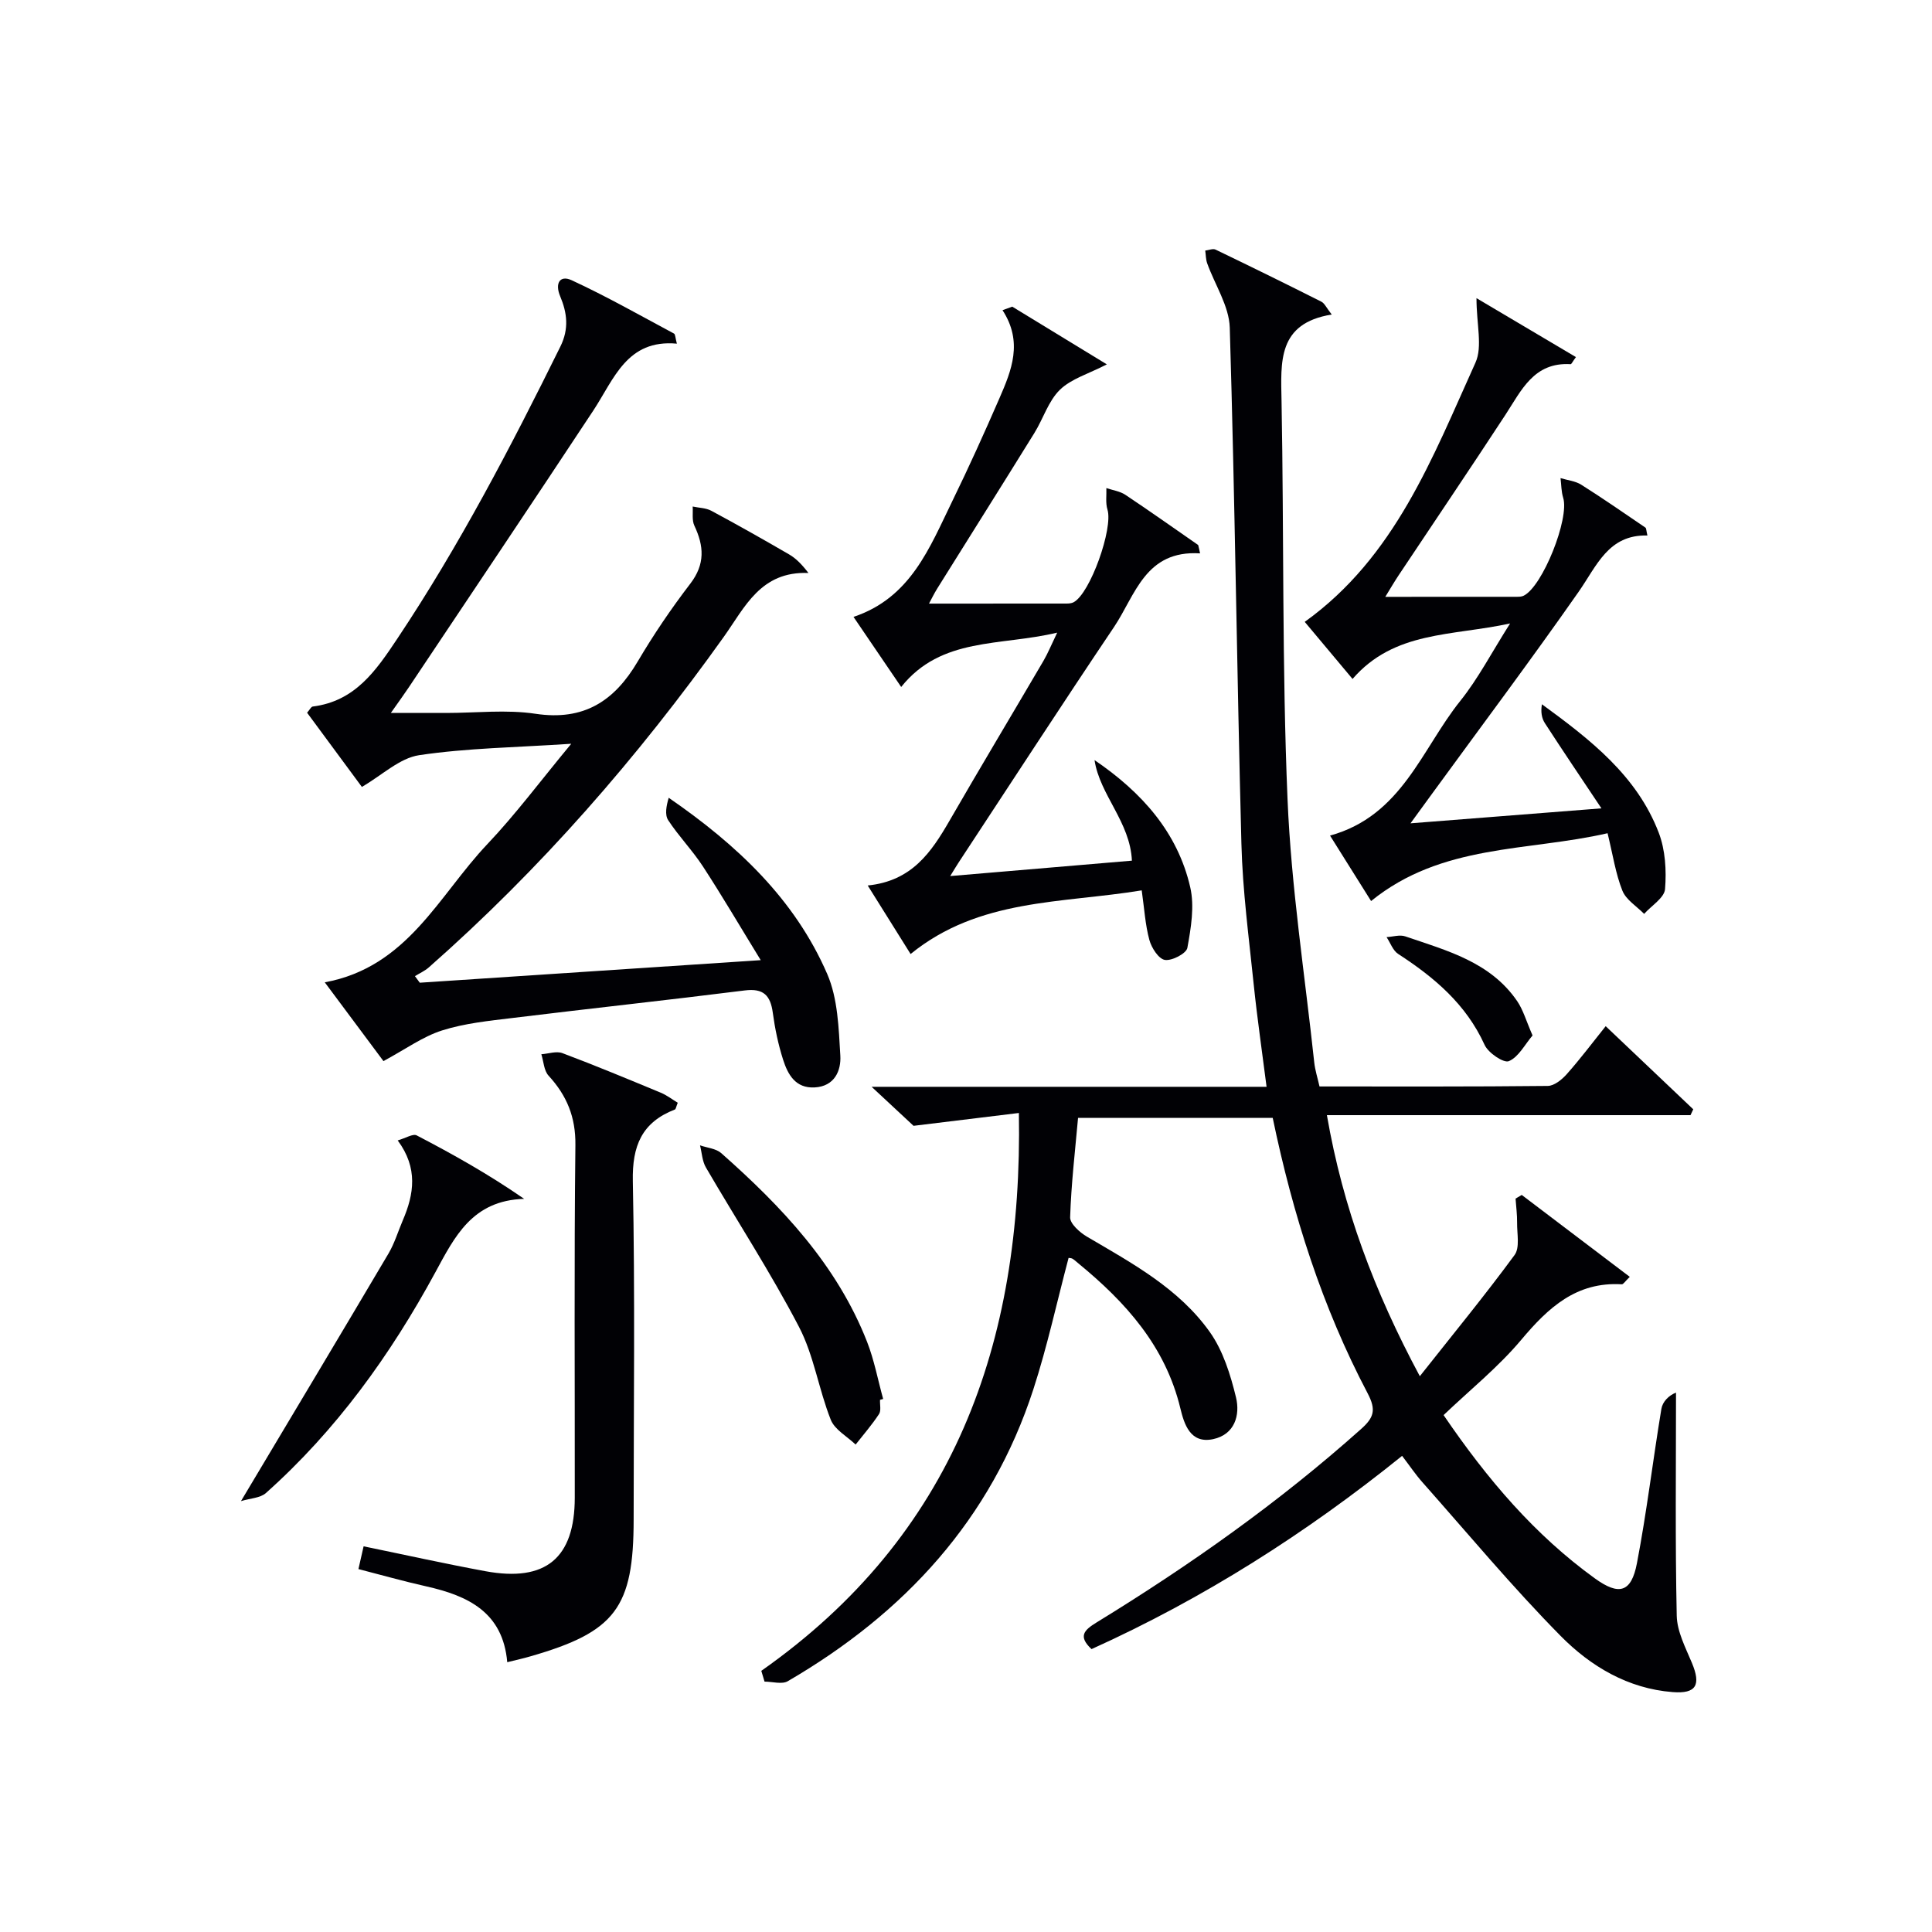
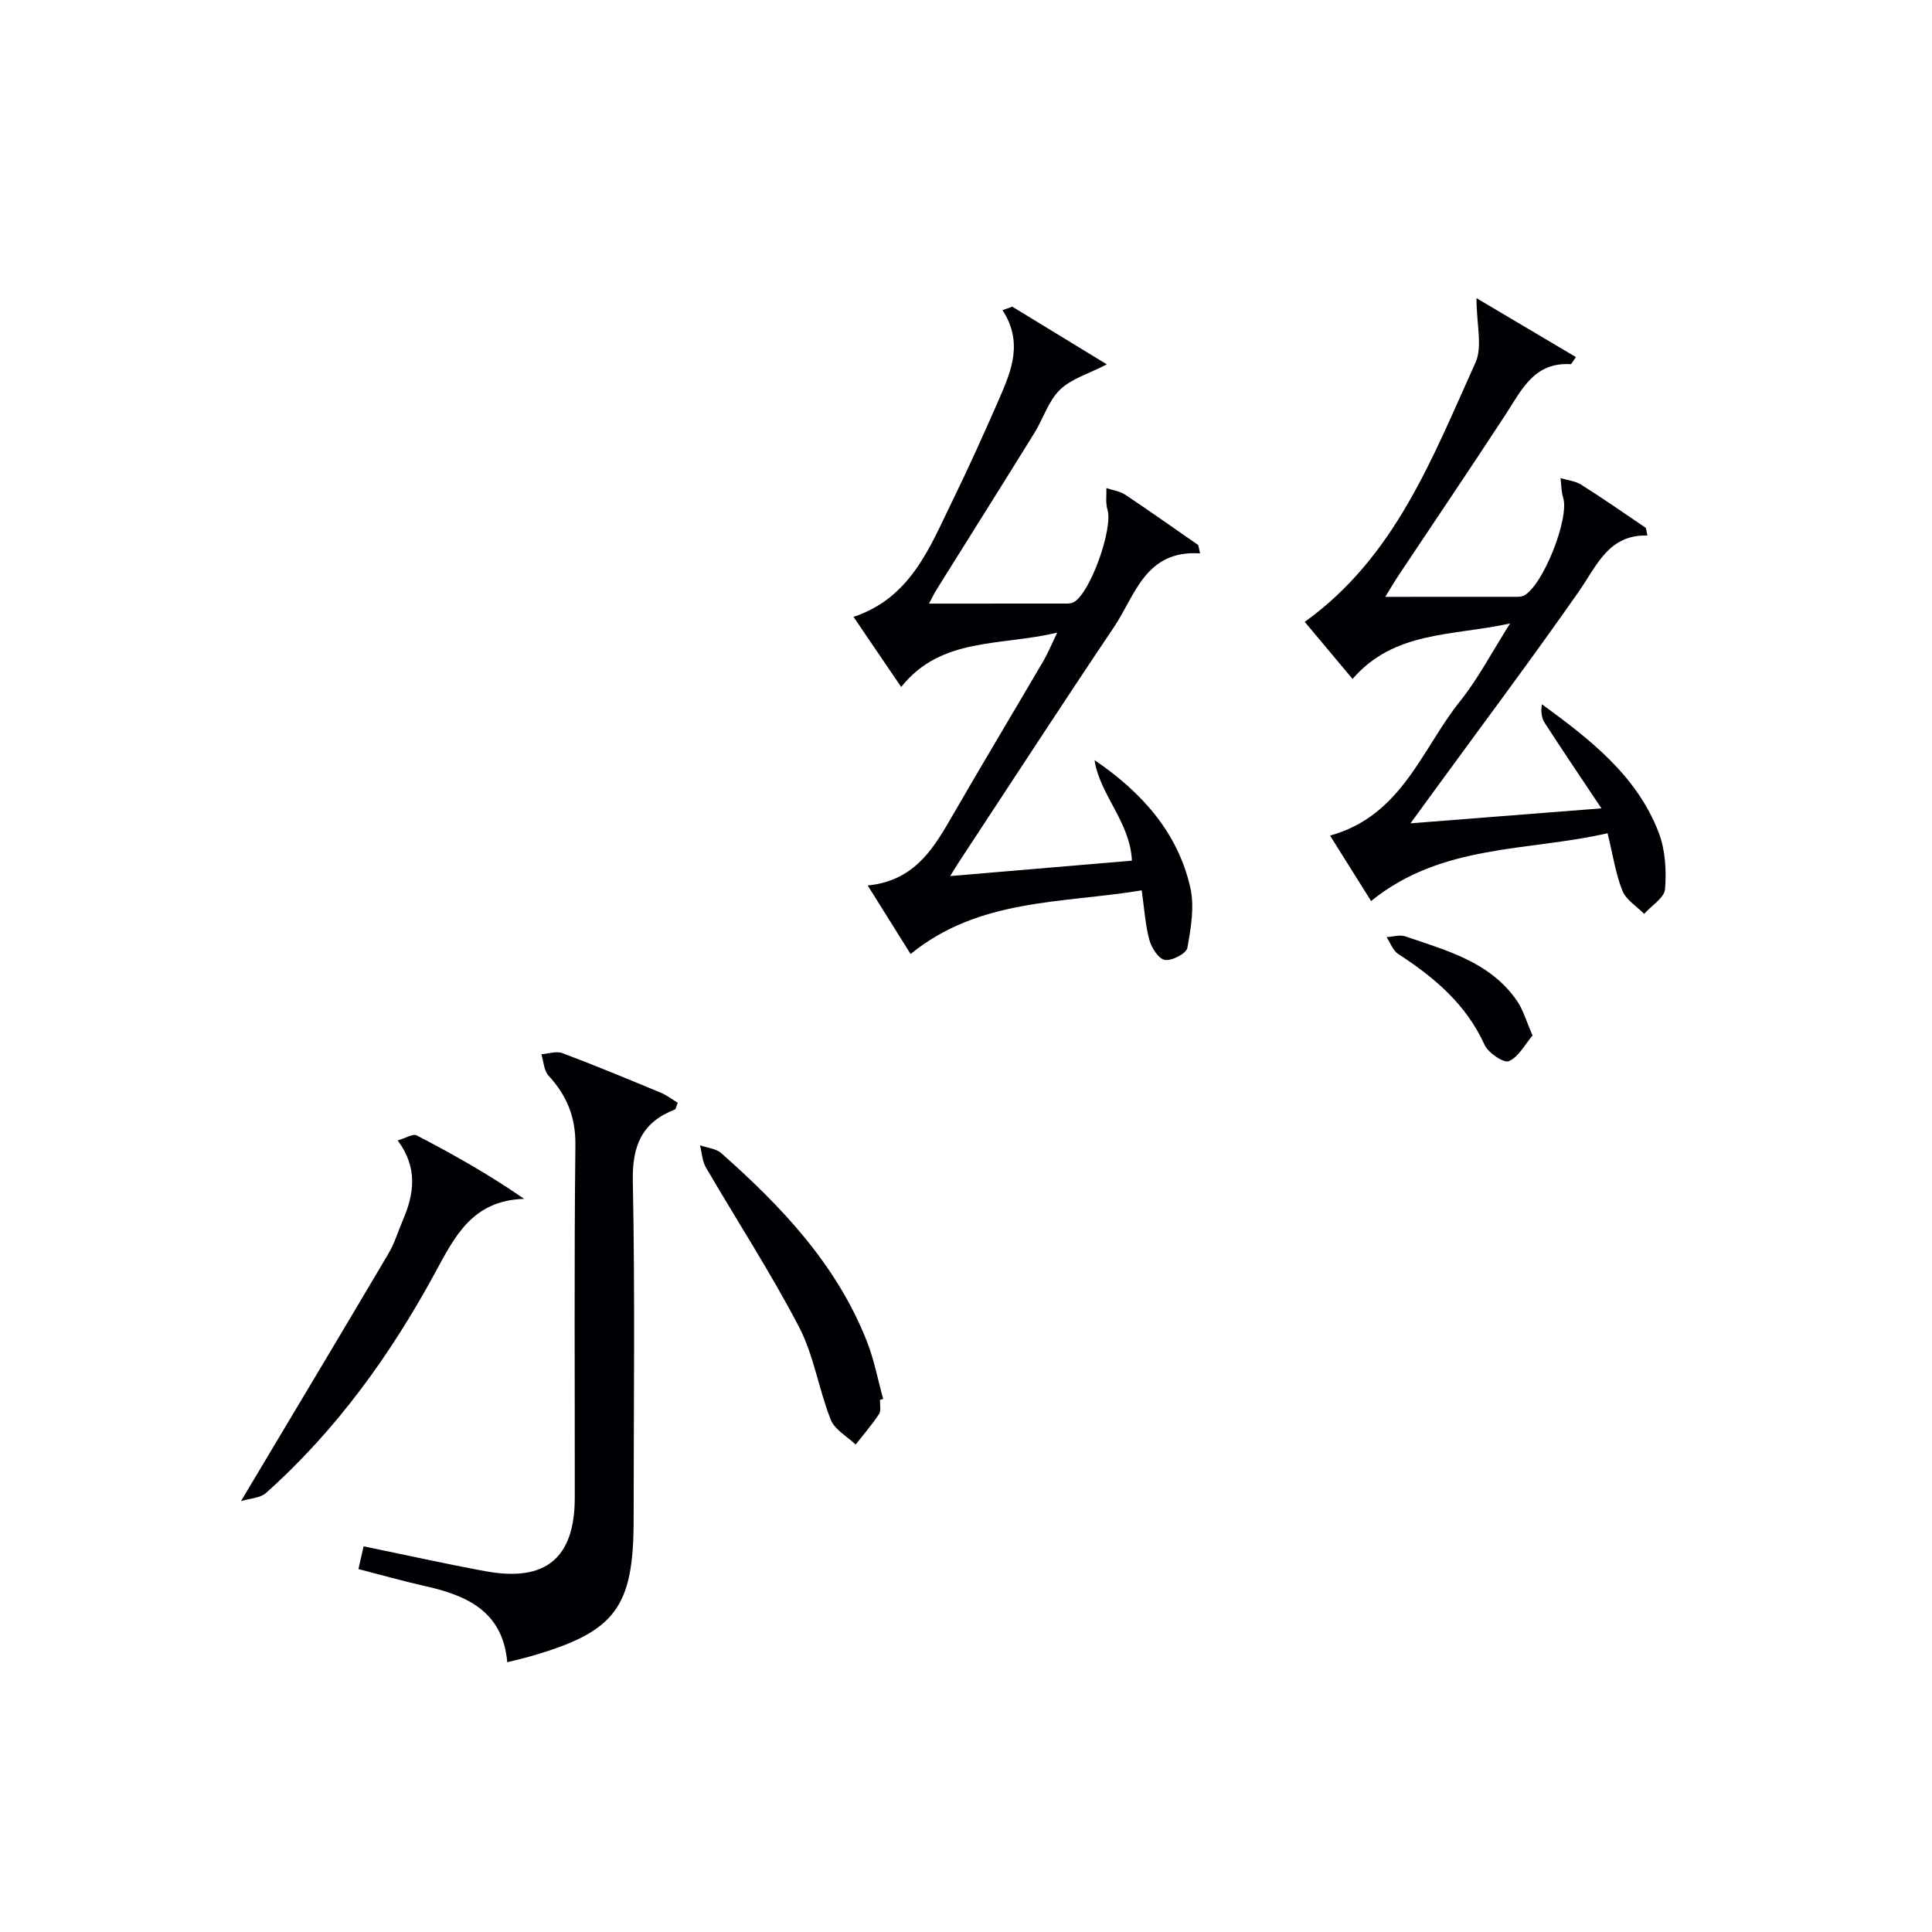
<svg xmlns="http://www.w3.org/2000/svg" enable-background="new 0 0 400 400" viewBox="0 0 400 400">
  <g fill="#010105">
-     <path d="m157.62 345.93c39.81-27.97 54.15-67.67 53.33-115.5-7.13.87-14.2 1.73-21.81 2.66-1.99-1.85-4.95-4.6-8.68-8.08h81.77c-.94-7.38-1.94-14.21-2.65-21.07-1-9.74-2.31-19.5-2.56-29.27-.94-35.61-1.34-71.23-2.41-106.84-.14-4.48-3.09-8.87-4.68-13.33-.29-.82-.27-1.75-.4-2.62.72-.08 1.59-.47 2.14-.2 7.34 3.53 14.65 7.12 21.92 10.79.65.33 1.01 1.22 2.13 2.65-11.25 1.81-10.54 9.79-10.39 17.94.51 27.47.09 54.97 1.24 82.41.76 18.21 3.58 36.33 5.53 54.49.17 1.6.68 3.16 1.09 4.98 15.96 0 31.6.06 47.25-.11 1.34-.01 2.94-1.31 3.94-2.44 2.75-3.09 5.24-6.41 8.06-9.93 6.26 5.94 12.19 11.58 18.13 17.21-.19.4-.38.8-.57 1.21-24.87 0-49.74 0-75.28 0 3.32 19.18 9.78 36.41 19.24 54.05 6.89-8.72 13.48-16.74 19.62-25.1 1.12-1.53.49-4.4.52-6.66.02-1.67-.2-3.34-.32-5.01.43-.25.85-.51 1.28-.76 7.4 5.61 14.8 11.22 22.37 16.96-.97.92-1.33 1.56-1.66 1.54-9.39-.56-15.2 4.81-20.81 11.49-4.78 5.69-10.68 10.43-16.08 15.59 9.09 13.35 18.89 24.82 31.32 33.81 5.01 3.62 7.55 2.93 8.71-3.14 2.03-10.58 3.3-21.31 5.06-31.95.24-1.47 1.49-2.77 3.03-3.38 0 15.4-.18 30.8.15 46.2.07 3.28 1.82 6.6 3.14 9.76 1.91 4.57.92 6.43-3.97 6.05-9.26-.71-17-5.34-23.2-11.62-10.02-10.15-19.17-21.16-28.64-31.84-1.42-1.6-2.62-3.4-4.19-5.45-19.9 16.05-41.15 29.55-64.3 40.01-2.87-2.68-1.5-3.96 1.06-5.53 19.33-11.85 37.79-24.89 54.73-40.02 2.67-2.38 3.19-3.95 1.38-7.4-9.42-17.88-15.49-36.99-19.66-57.04-13.35 0-26.59 0-40.3 0-.61 6.83-1.42 13.7-1.64 20.59-.04 1.32 2 3.14 3.5 4.02 9.35 5.49 19.01 10.71 25.41 19.72 2.75 3.87 4.29 8.84 5.43 13.54.89 3.67-.26 7.7-4.74 8.65-4.76 1.01-6-3.17-6.78-6.38-3.1-12.87-11.32-21.98-21.15-30.04-.39-.32-.75-.67-1.17-.93-.26-.15-.61-.14-.82-.18-2.41 9.09-4.4 18.29-7.29 27.2-8.75 26.96-26.69 46.38-50.84 60.44-1.21.71-3.2.09-4.82.09-.22-.76-.45-1.5-.67-2.23z" />
-     <path d="m86.91 203.46c22.98-1.52 45.96-3.04 70.59-4.67-4.38-7.14-8.03-13.37-11.97-19.41-2.18-3.34-5.01-6.24-7.19-9.57-.74-1.13-.38-2.99.11-4.64 14.13 9.73 26.1 20.99 32.82 36.49 2.2 5.08 2.37 11.19 2.71 16.87.19 3.1-1.16 6.39-5.32 6.61-3.98.21-5.55-2.69-6.53-5.75-1-3.14-1.69-6.43-2.13-9.7-.48-3.59-1.92-5.12-5.8-4.63-15.98 2.01-32 3.73-47.99 5.69-4.94.6-9.98 1.1-14.68 2.59-3.99 1.27-7.56 3.88-12.14 6.35-3.54-4.75-7.62-10.23-12.15-16.31 17.16-3.15 23.59-18 33.66-28.61 5.88-6.2 11.01-13.11 17.37-20.78-11.44.76-21.56.88-31.48 2.36-4.05.6-7.67 4.14-11.87 6.57-3.49-4.73-7.41-10.03-11.34-15.36.54-.61.82-1.24 1.18-1.28 8.74-1.11 13.03-7.34 17.5-14.05 12.86-19.28 23.52-39.75 33.76-60.48 1.83-3.71 1.39-7-.05-10.43-1.1-2.62-.09-4.44 2.39-3.3 7.22 3.34 14.16 7.28 21.18 11.04.29.15.27.88.6 2.09-10.35-.95-13 7.32-17.31 13.86-12.64 19.15-25.44 38.2-38.19 57.29-.97 1.45-2 2.87-3.72 5.31h11.48c6.17 0 12.44-.74 18.47.17 10 1.5 16.32-2.61 21.16-10.82 3.29-5.58 6.95-10.98 10.9-16.13 3.09-4.04 2.82-7.78.83-12-.53-1.12-.26-2.63-.35-3.96 1.29.28 2.74.28 3.86.88 5.42 2.91 10.78 5.94 16.1 9.03 1.43.83 2.64 2.06 4.01 3.85-9.91-.4-13.16 7.1-17.54 13.24-17.86 25.03-37.95 48.07-61.06 68.42-.84.74-1.91 1.21-2.87 1.81.32.45.66.9 1 1.36z" />
    <path d="m248.46 114.57c-11.37-.72-13.4 8.68-17.83 15.27-10.86 16.14-21.45 32.47-32.15 48.72-.43.66-.84 1.34-1.75 2.82 13.02-1.1 25.19-2.14 37.62-3.19-.37-8.04-6.64-13.58-7.74-20.82 9.83 6.69 17.2 14.98 19.81 26.3.92 3.97.16 8.46-.59 12.58-.21 1.16-3.21 2.73-4.66 2.49-1.3-.21-2.77-2.51-3.21-4.15-.85-3.14-1.04-6.46-1.58-10.25-16.61 2.73-33.68 1.64-47.85 13.18-2.87-4.58-5.63-9-8.88-14.19 9.16-.92 13.18-6.92 16.93-13.4 6.4-11.09 12.99-22.07 19.46-33.11.9-1.54 1.58-3.22 2.84-5.84-11.79 2.83-24 .84-32.3 11.25-3.3-4.85-6.37-9.37-9.87-14.51 11.85-3.96 15.75-14.33 20.46-23.98 3.42-7.01 6.64-14.13 9.75-21.28 2.51-5.77 4.93-11.64.64-18.24.67-.24 1.35-.49 2.02-.73 6.47 3.95 12.93 7.89 19.58 11.95-3.74 1.94-7.35 2.96-9.71 5.25-2.4 2.34-3.46 6-5.3 8.97-6.65 10.74-13.39 21.43-20.08 32.15-.67 1.07-1.22 2.21-1.73 3.16 9.67 0 19.08 0 28.48-.01.49 0 1.04-.05 1.46-.27 3.45-1.84 8.21-15.3 7.01-19.18-.43-1.38-.17-2.97-.23-4.46 1.32.45 2.82.65 3.94 1.4 5.08 3.38 10.05 6.91 15.07 10.39.15.57.27 1.15.39 1.73z" />
    <path d="m312.65 129.08c-12.1 2.64-23.97 1.5-32.62 11.49-3.45-4.12-6.71-8.01-9.9-11.82 18.72-13.43 26.45-34.01 35.35-53.67 1.5-3.32.21-7.91.21-13.35 7.09 4.2 13.8 8.17 20.59 12.2-.72.98-.92 1.48-1.1 1.47-7.61-.46-10.18 5.4-13.51 10.5-7.28 11.13-14.73 22.14-22.1 33.21-.89 1.34-1.7 2.73-2.76 4.46 9.39 0 18.29 0 27.18-.01.49 0 1.04-.01 1.46-.22 3.93-1.91 9.52-15.99 8.19-20.28-.4-1.29-.38-2.71-.55-4.07 1.44.44 3.07.59 4.3 1.37 4.5 2.84 8.87 5.88 13.27 8.87.2.13.17.6.42 1.64-8.11-.22-10.48 6.29-14.26 11.68-9.91 14.17-20.29 28.01-30.47 41.98-1.23 1.68-2.45 3.37-4.32 5.93 13.38-1.05 25.67-2.01 39.53-3.1-4.33-6.49-8.08-12.03-11.71-17.64-.67-1.03-.88-2.36-.61-3.91 10.01 7.31 19.66 14.78 24.18 26.58 1.37 3.57 1.62 7.82 1.31 11.68-.14 1.82-2.81 3.43-4.33 5.14-1.55-1.58-3.74-2.91-4.5-4.8-1.4-3.51-1.96-7.35-3.07-11.9-16.55 3.81-34.31 2.14-48.96 14.04-2.66-4.24-5.44-8.67-8.5-13.55 14.88-4.11 18.95-17.89 26.97-27.89 3.69-4.6 6.45-9.95 10.31-16.03z" />
    <path d="m105.02 344.14c-.9-10.36-8.13-13.76-16.77-15.7-4.68-1.05-9.3-2.36-14.04-3.58.38-1.66.7-3.07 1.07-4.71 8.47 1.74 16.82 3.6 25.22 5.15 12.48 2.3 18.49-2.7 18.5-15.23.03-24.33-.15-48.66.13-72.99.07-5.82-1.78-10.26-5.56-14.38-.96-1.05-1.02-2.93-1.49-4.43 1.46-.1 3.11-.7 4.36-.23 6.84 2.57 13.59 5.38 20.34 8.18 1.28.53 2.41 1.41 3.54 2.09-.34.84-.39 1.32-.59 1.4-6.85 2.66-8.86 7.51-8.71 14.84.47 23.32.17 46.66.17 69.99 0 18.32-3.77 23.33-21.38 28.39-1.42.42-2.86.73-4.79 1.21z" />
    <path d="m49.89 310.79c10.72-17.96 20.69-34.59 30.55-51.27 1.25-2.12 1.97-4.56 2.95-6.85 2.34-5.44 3.19-10.84-1.05-16.56 1.67-.48 3.16-1.44 3.93-1.04 7.49 3.9 14.85 8.02 22.25 13.14-10.76.32-14.39 7.85-18.43 15.29-9.26 17.04-20.48 32.64-35.04 45.62-1.17 1.04-3.23 1.08-5.16 1.67z" />
    <path d="m182.2 289.82c-.05 1 .26 2.23-.21 2.95-1.45 2.21-3.2 4.22-4.84 6.31-1.77-1.69-4.33-3.07-5.15-5.14-2.5-6.3-3.49-13.3-6.58-19.23-5.88-11.28-12.86-21.99-19.27-33-.77-1.32-.83-3.04-1.22-4.58 1.48.52 3.3.65 4.39 1.61 12.54 11.09 23.94 23.12 30.19 39.05 1.49 3.8 2.24 7.89 3.34 11.85-.22.06-.44.12-.65.18z" />
    <path d="m317.3 214.38c-1.62 1.9-2.9 4.48-4.91 5.32-1.07.45-4.27-1.71-5.02-3.37-3.83-8.42-10.41-13.97-17.9-18.83-1.09-.71-1.61-2.3-2.4-3.48 1.3-.07 2.75-.55 3.89-.15 8.59 2.94 17.61 5.29 23.16 13.41 1.25 1.84 1.87 4.12 3.18 7.1z" />
  </g>
</svg>